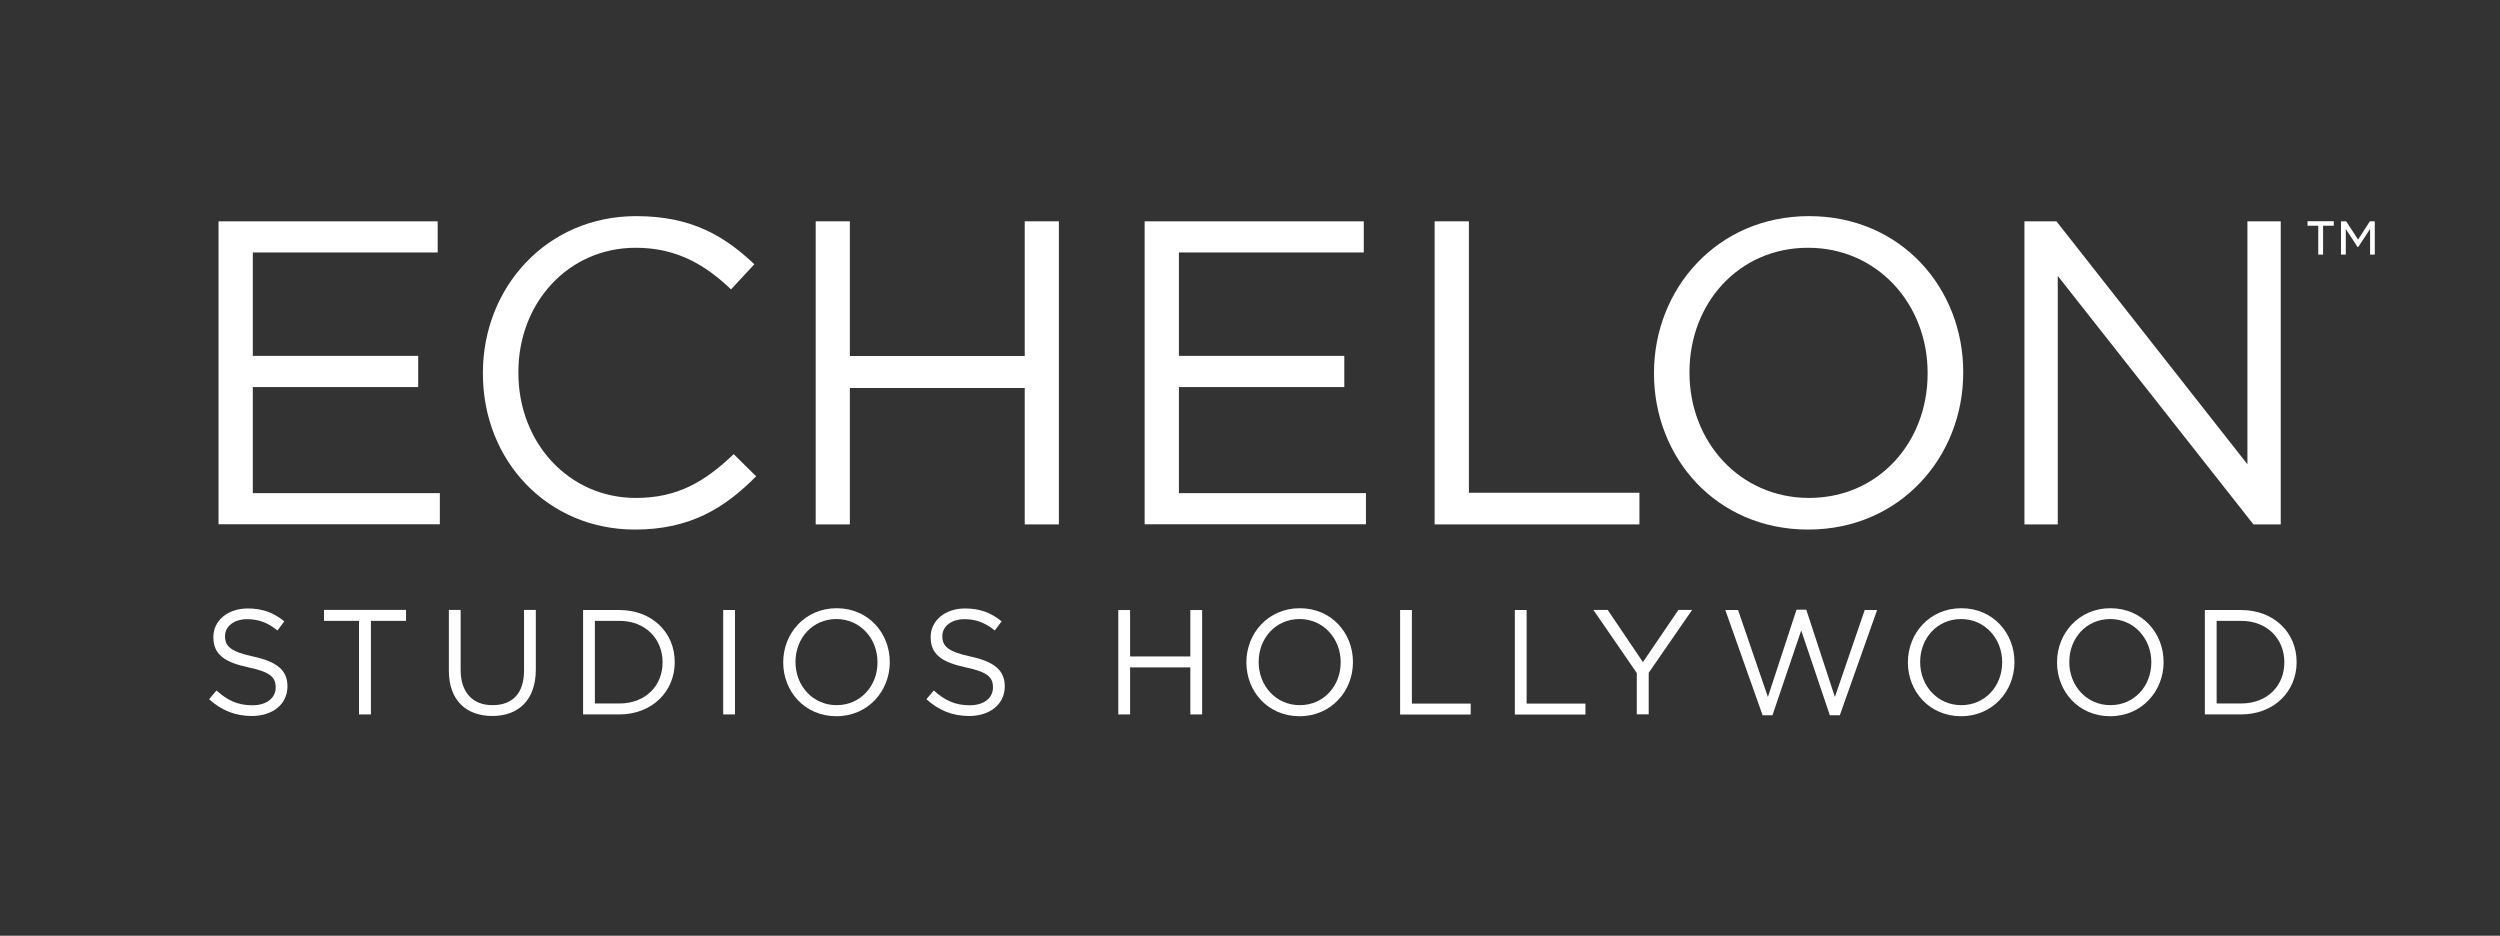
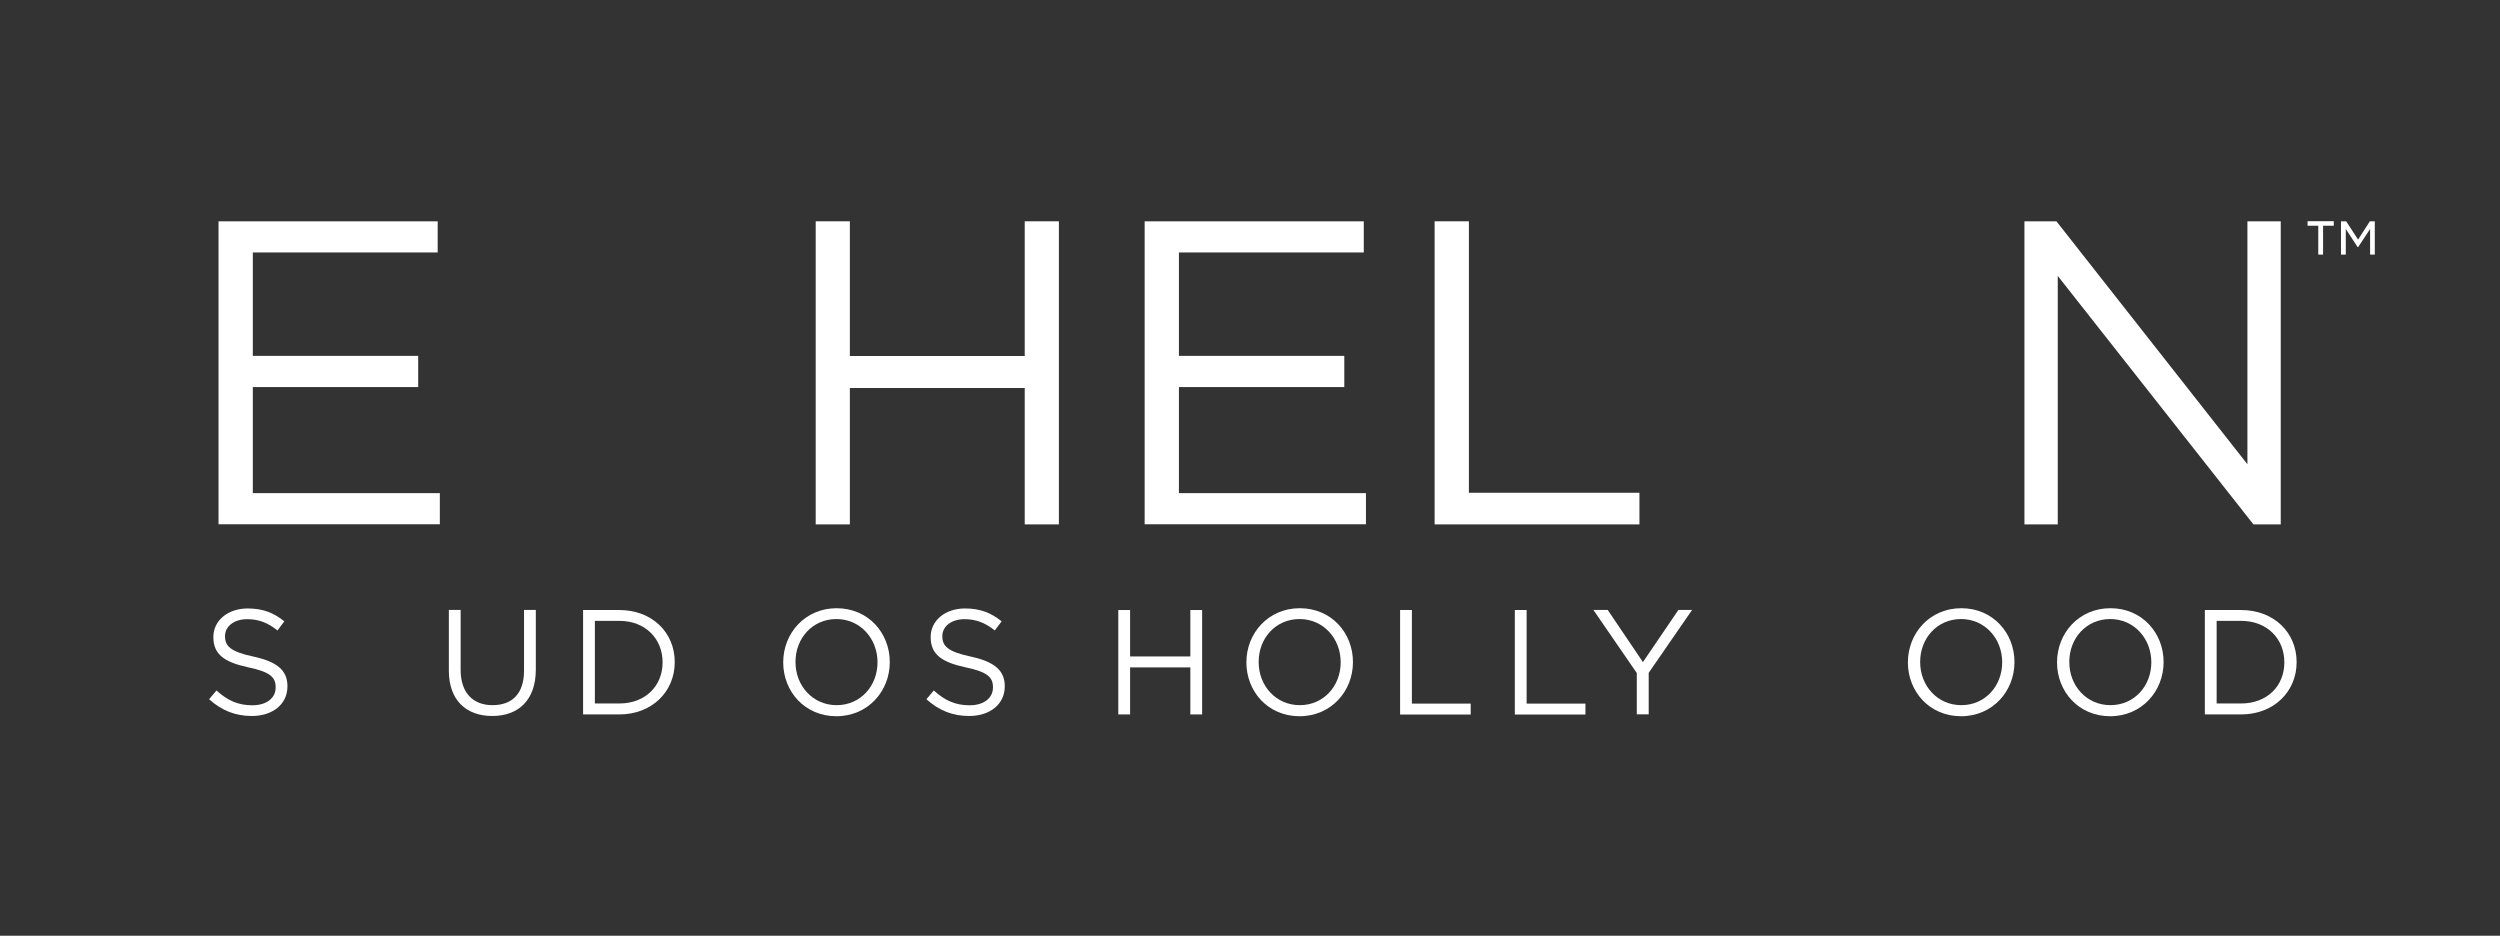
<svg xmlns="http://www.w3.org/2000/svg" id="studios_hollywood" data-name="studios hollywood" viewBox="0 0 207.86 77.8">
  <rect x="0" y="0" width="207.86" height="77.8" fill="#333333" stroke="none" />
  <path d="M18.18,18.4h18.21v2.59h-15.37v8.6h13.75v2.59h-13.75v8.82h15.55v2.59h-18.4v-25.2Z" style="fill: #fff;" />
-   <path d="M40.15,31.07v-.07c0-7.13,5.33-13.03,12.74-13.03,4.57,0,7.31,1.62,9.83,4l-1.94,2.09c-2.12-2.02-4.5-3.46-7.92-3.46-5.58,0-9.76,4.54-9.76,10.33v.07c0,5.83,4.21,10.4,9.76,10.4,3.46,0,5.72-1.33,8.14-3.64l1.87,1.84c-2.63,2.66-5.51,4.43-10.08,4.43-7.27,0-12.64-5.72-12.64-12.96Z" style="fill: #fff;" />
  <path d="M67.82,18.4h2.84v11.2h14.54v-11.2h2.84v25.2h-2.84v-11.34h-14.54v11.34h-2.84v-25.2Z" style="fill: #fff;" />
  <path d="M95.18,18.4h18.21v2.59h-15.37v8.6h13.75v2.59h-13.75v8.82h15.55v2.59h-18.4v-25.2Z" style="fill: #fff;" />
  <path d="M119.29,18.4h2.84v22.57h14.18v2.63h-17.03v-25.2Z" style="fill: #fff;" />
-   <path d="M137.52,31.07v-.07c0-6.95,5.22-13.03,12.89-13.03s12.82,6.01,12.82,12.96v.07c0,6.95-5.22,13.03-12.89,13.03s-12.82-6.01-12.82-12.96ZM160.27,31.07v-.07c0-5.72-4.18-10.4-9.94-10.4s-9.86,4.61-9.86,10.33v.07c0,5.72,4.18,10.4,9.94,10.4s9.86-4.61,9.86-10.33Z" style="fill: #fff;" />
  <path d="M168.32,18.4h2.66l15.88,20.2v-20.2h2.77v25.2h-2.27l-16.27-20.66v20.66h-2.77v-25.2Z" style="fill: #fff;" />
  <path d="M192.75,18.77h-.89v-.38h2.18v.38h-.89v2.4h-.4v-2.4ZM194.65,18.4h.42l.99,1.52.98-1.52h.41v2.77h-.39v-2.13l-.99,1.5h-.05l-.98-1.5v2.13h-.4v-2.77Z" style="fill: #fff;" />
  <g>
    <path d="M3.4,18.06s-.03,0-.05,0l-1.85.38c-1.69.34-3.44.7-5.16,1.09-4.36,1-8.87,2.04-13.09,3.7-1.83.72-3.62,1.62-5.35,2.5l-.24.12c-.4.2-1.05.66-1,1.47.07,1.16.34,2,1.46,2.6.06.03.13.04.19.01.63-.24,1.28-.47,1.93-.7,1.7-.61,3.46-1.24,5.1-2.04,2.62-1.28,5.55-2.3,9.47-3.28,2.68-.67,4.91-1.26,7.11-1.98,1.15-.38,1.79-.79,2.03-1.31.24-.53.14-1.29-.35-2.46-.03-.07-.11-.11-.19-.11Z" style="fill: none;" />
    <path d="M-.32,26.64l-.18-.19s-.11-.08-.17-.08c-.02,0-.03,0-.05,0l-.76.18c-.79.19-1.53.36-2.29.49-5.65.95-11.39,2.84-18.08,5.96-.85.4-1.67.87-2.44,1.4-.3.21-.53.56-.54.74-.06,1.16.12,2.01,1.14,2.66.05.04.13.04.19.02.33-.11.67-.22,1.02-.32,1-.31,2.03-.64,3-1.07,5.58-2.5,10.72-4.31,15.73-5.53.97-.24,2.01-.58,3.09-1.03.71-.29,1.12-.62,1.27-1,.13-.34.06-.77-.2-1.32-.15-.32-.44-.62-.74-.93Z" style="fill: none;" />
    <path d="M-.04,36.05l-.07-.08c-.05-.06-.11-.09-.18-.09h0c-9.19.21-19.42,2.52-23.8,5.39-.08.05-.12.14-.1.23.21,1.26.51,1.96.97,2.26.53.34,1.46.29,3.11-.16.18-.05.36-.11.54-.18.17-.06.33-.12.5-.17l1.95-.59c4.13-1.25,8.41-2.54,12.84-3.17,1.24-.18,2.52-.54,3.56-.83.71-.2,1.12-.44,1.26-.74.14-.29.06-.75-.24-1.41-.06-.14-.18-.29-.34-.48Z" style="fill: none;" />
  </g>
  <g>
    <path d="M17.39,58.13l.61-.72c.91.82,1.77,1.23,2.98,1.23s1.94-.62,1.94-1.48v-.02c0-.81-.43-1.27-2.26-1.65-2-.43-2.92-1.08-2.92-2.51v-.02c0-1.36,1.2-2.37,2.85-2.37,1.27,0,2.17.36,3.05,1.07l-.57.76c-.81-.66-1.61-.94-2.51-.94-1.13,0-1.85.62-1.85,1.4v.02c0,.82.45,1.28,2.36,1.69,1.94.42,2.83,1.13,2.83,2.46v.02c0,1.49-1.24,2.46-2.96,2.46-1.38,0-2.51-.46-3.55-1.39Z" style="fill: #fff;" />
-     <path d="M29.86,51.62h-2.92v-.91h6.82v.91h-2.92v7.78h-.99v-7.78Z" style="fill: #fff;" />
    <path d="M37.32,55.76v-5.05h.98v4.99c0,1.87,1,2.93,2.65,2.93s2.62-.97,2.62-2.87v-5.05h.98v4.97c0,2.53-1.45,3.85-3.62,3.85s-3.61-1.31-3.61-3.77Z" style="fill: #fff;" />
    <path d="M48.48,50.72h3.01c2.73,0,4.61,1.87,4.61,4.32v.02c0,2.44-1.89,4.34-4.61,4.34h-3.01v-8.68ZM49.46,51.62v6.87h2.03c2.2,0,3.6-1.49,3.6-3.41v-.02c0-1.92-1.4-3.44-3.6-3.44h-2.03Z" style="fill: #fff;" />
-     <path d="M60.13,50.72h.98v8.68h-.98v-8.68Z" style="fill: #fff;" />
    <path d="M65.12,55.08v-.02c0-2.39,1.8-4.49,4.44-4.49s4.42,2.07,4.42,4.47v.02c0,2.39-1.8,4.49-4.44,4.49s-4.42-2.07-4.42-4.47ZM72.96,55.08v-.02c0-1.97-1.44-3.59-3.42-3.59s-3.4,1.59-3.4,3.56v.02c0,1.97,1.44,3.58,3.42,3.58s3.4-1.59,3.4-3.56Z" style="fill: #fff;" />
    <path d="M77.03,58.13l.61-.72c.91.82,1.77,1.23,2.98,1.23s1.94-.62,1.94-1.48v-.02c0-.81-.43-1.27-2.26-1.65-2-.43-2.92-1.08-2.92-2.51v-.02c0-1.36,1.2-2.37,2.85-2.37,1.27,0,2.17.36,3.05,1.07l-.57.76c-.81-.66-1.61-.94-2.51-.94-1.13,0-1.85.62-1.85,1.4v.02c0,.82.45,1.28,2.36,1.69,1.94.42,2.83,1.13,2.83,2.46v.02c0,1.49-1.24,2.46-2.96,2.46-1.38,0-2.51-.46-3.55-1.39Z" style="fill: #fff;" />
    <path d="M92.98,50.72h.98v3.86h5.01v-3.86h.98v8.68h-.98v-3.91h-5.01v3.91h-.98v-8.68Z" style="fill: #fff;" />
    <path d="M103.63,55.08v-.02c0-2.39,1.8-4.49,4.44-4.49s4.42,2.07,4.42,4.47v.02c0,2.39-1.8,4.49-4.44,4.49s-4.42-2.07-4.42-4.47ZM111.47,55.08v-.02c0-1.97-1.44-3.59-3.42-3.59s-3.4,1.59-3.4,3.56v.02c0,1.97,1.44,3.58,3.42,3.58s3.4-1.59,3.4-3.56Z" style="fill: #fff;" />
    <path d="M116.41,50.72h.98v7.78h4.89v.91h-5.87v-8.68Z" style="fill: #fff;" />
    <path d="M125.95,50.72h.98v7.78h4.89v.91h-5.87v-8.68Z" style="fill: #fff;" />
    <path d="M136.09,55.96l-3.61-5.25h1.19l2.93,4.34,2.95-4.34h1.14l-3.61,5.23v3.45h-.99v-3.44Z" style="fill: #fff;" />
-     <path d="M143.44,50.72h1.07l2.48,7.23,2.38-7.26h.81l2.38,7.26,2.48-7.23h1.03l-3.1,8.75h-.83l-2.38-7.05-2.39,7.05h-.82l-3.1-8.75Z" style="fill: #fff;" />
    <path d="M158.63,55.08v-.02c0-2.39,1.8-4.49,4.44-4.49s4.42,2.07,4.42,4.47v.02c0,2.39-1.8,4.49-4.44,4.49s-4.42-2.07-4.42-4.47ZM166.47,55.08v-.02c0-1.97-1.44-3.59-3.42-3.59s-3.4,1.59-3.4,3.56v.02c0,1.97,1.44,3.58,3.42,3.58s3.4-1.59,3.4-3.56Z" style="fill: #fff;" />
    <path d="M171.03,55.08v-.02c0-2.39,1.8-4.49,4.44-4.49s4.42,2.07,4.42,4.47v.02c0,2.39-1.8,4.49-4.44,4.49s-4.42-2.07-4.42-4.47ZM178.87,55.08v-.02c0-1.97-1.44-3.59-3.42-3.59s-3.4,1.59-3.4,3.56v.02c0,1.97,1.44,3.58,3.42,3.58s3.4-1.59,3.4-3.56Z" style="fill: #fff;" />
    <path d="M183.32,50.72h3.01c2.73,0,4.62,1.87,4.62,4.32v.02c0,2.44-1.89,4.34-4.62,4.34h-3.01v-8.68ZM184.3,51.62v6.87h2.03c2.2,0,3.6-1.49,3.6-3.41v-.02c0-1.92-1.4-3.44-3.6-3.44h-2.03Z" style="fill: #fff;" />
  </g>
</svg>